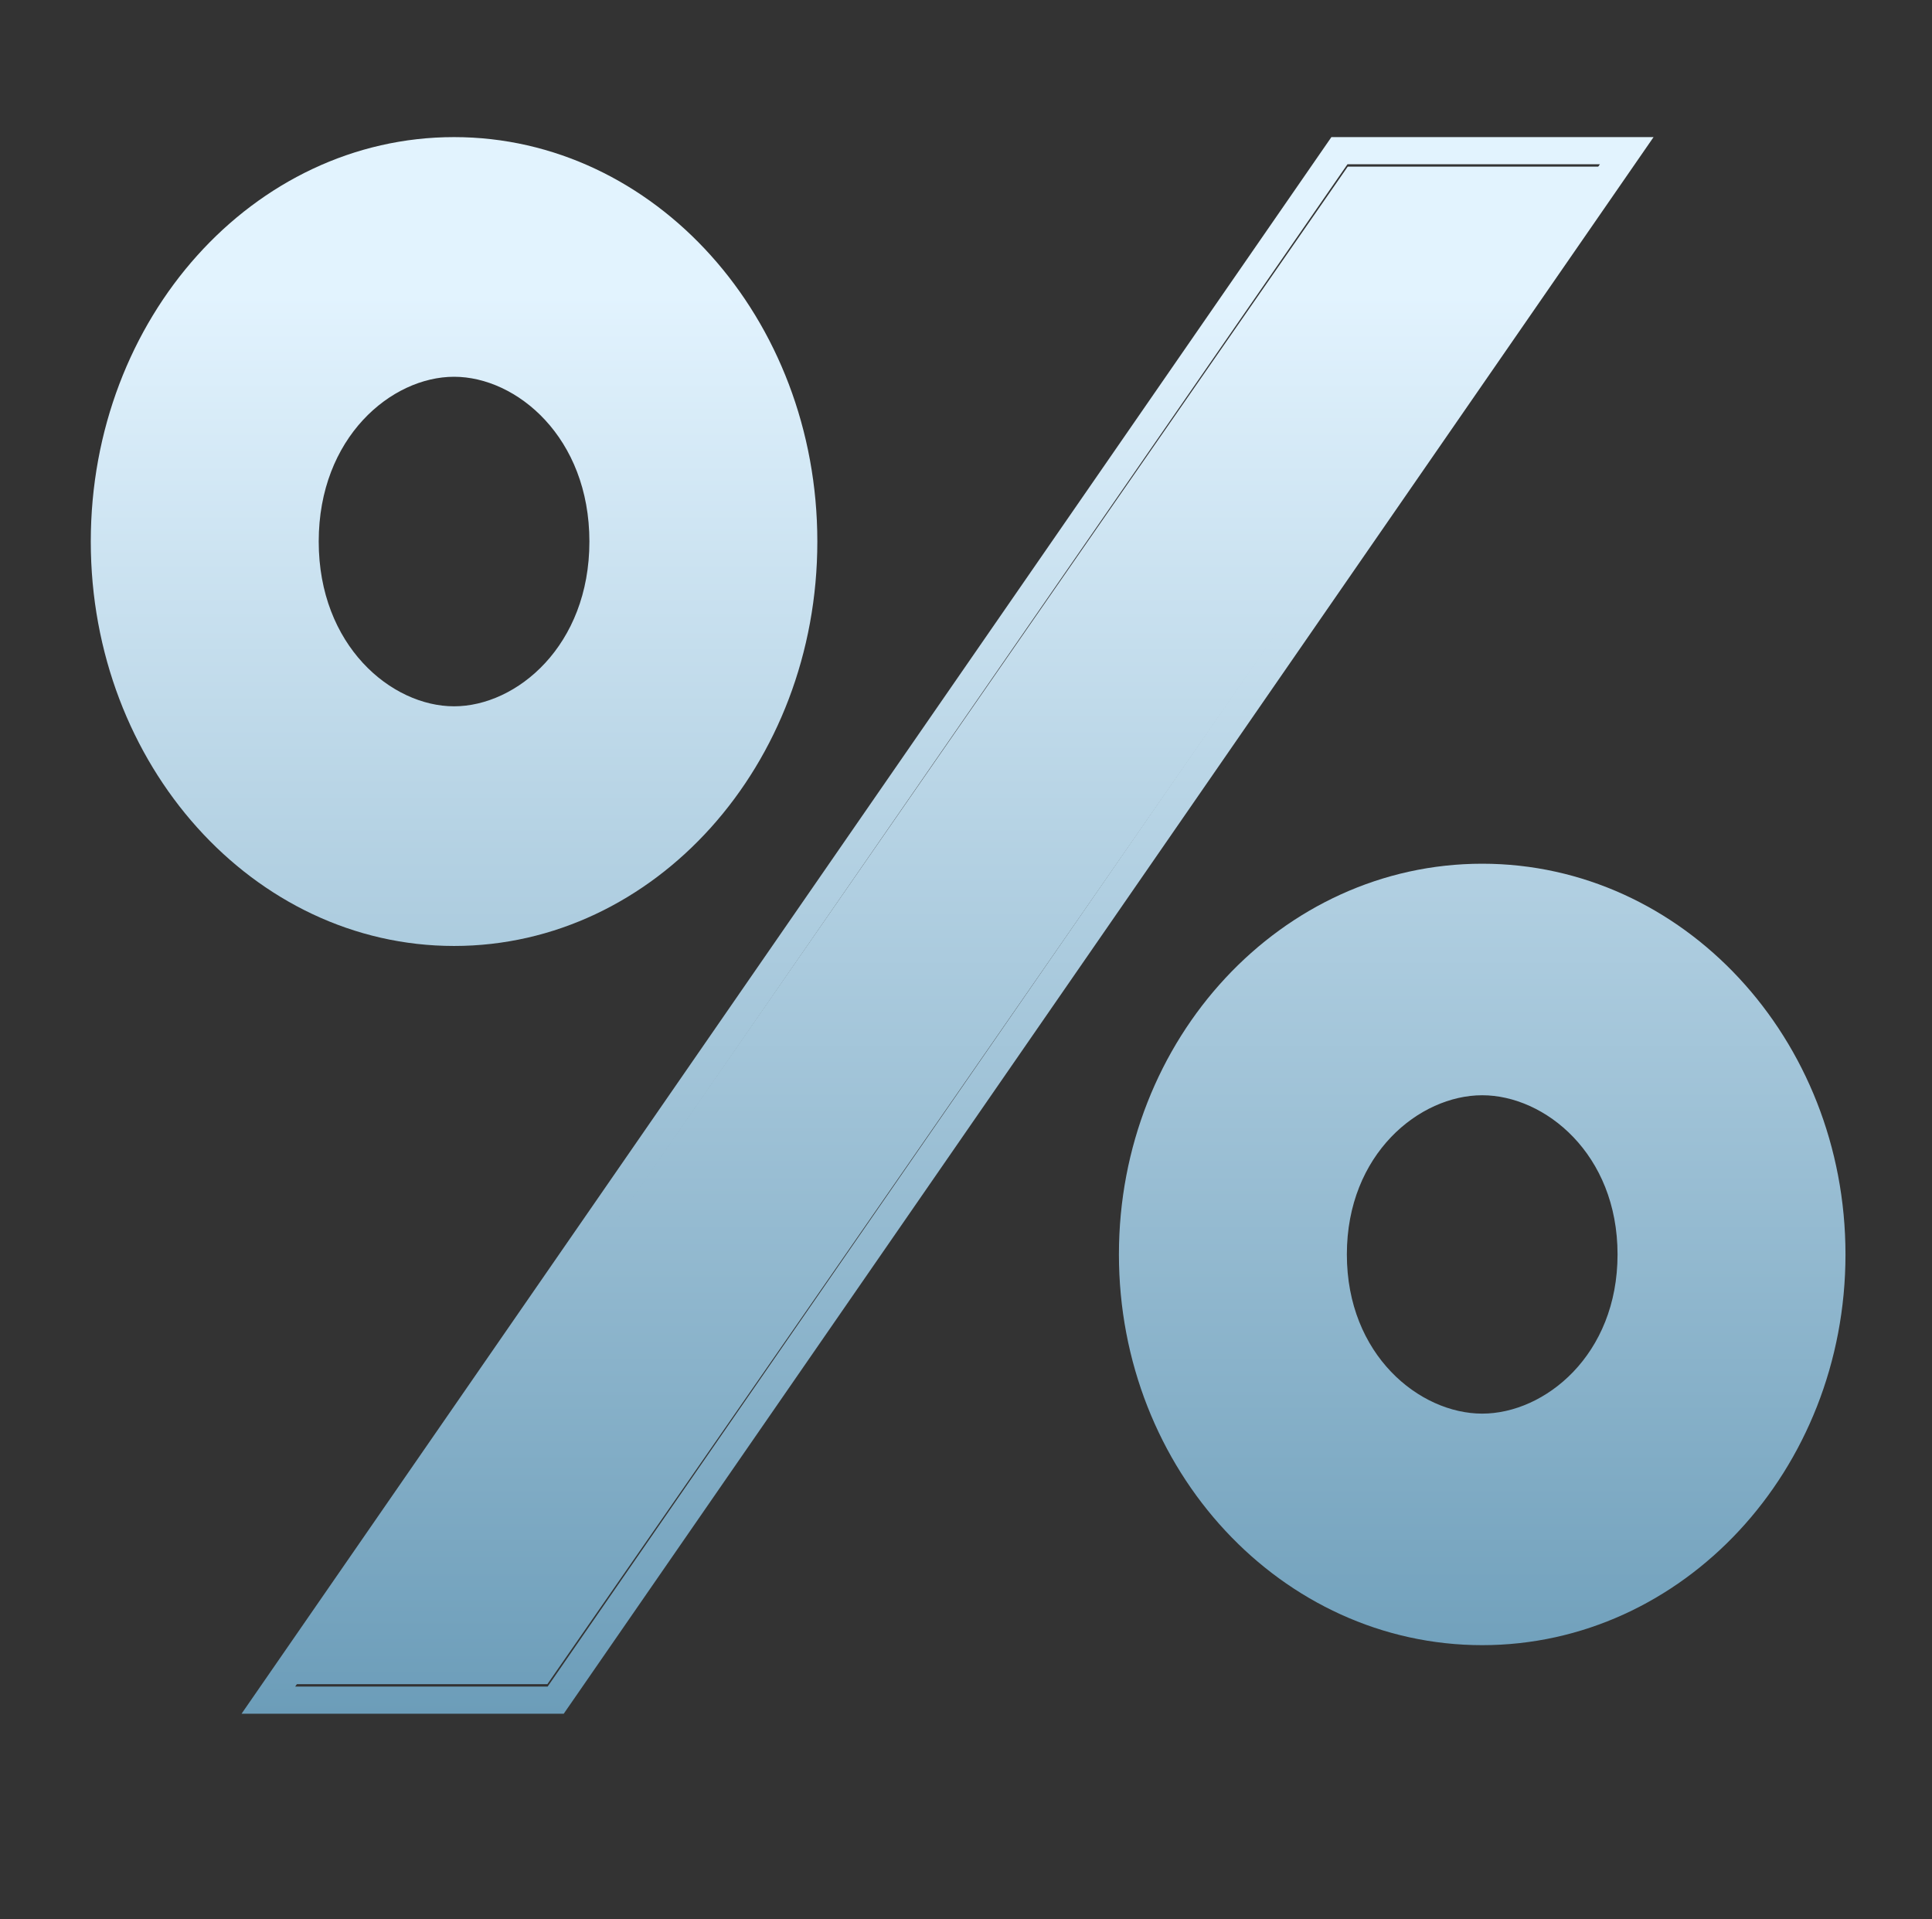
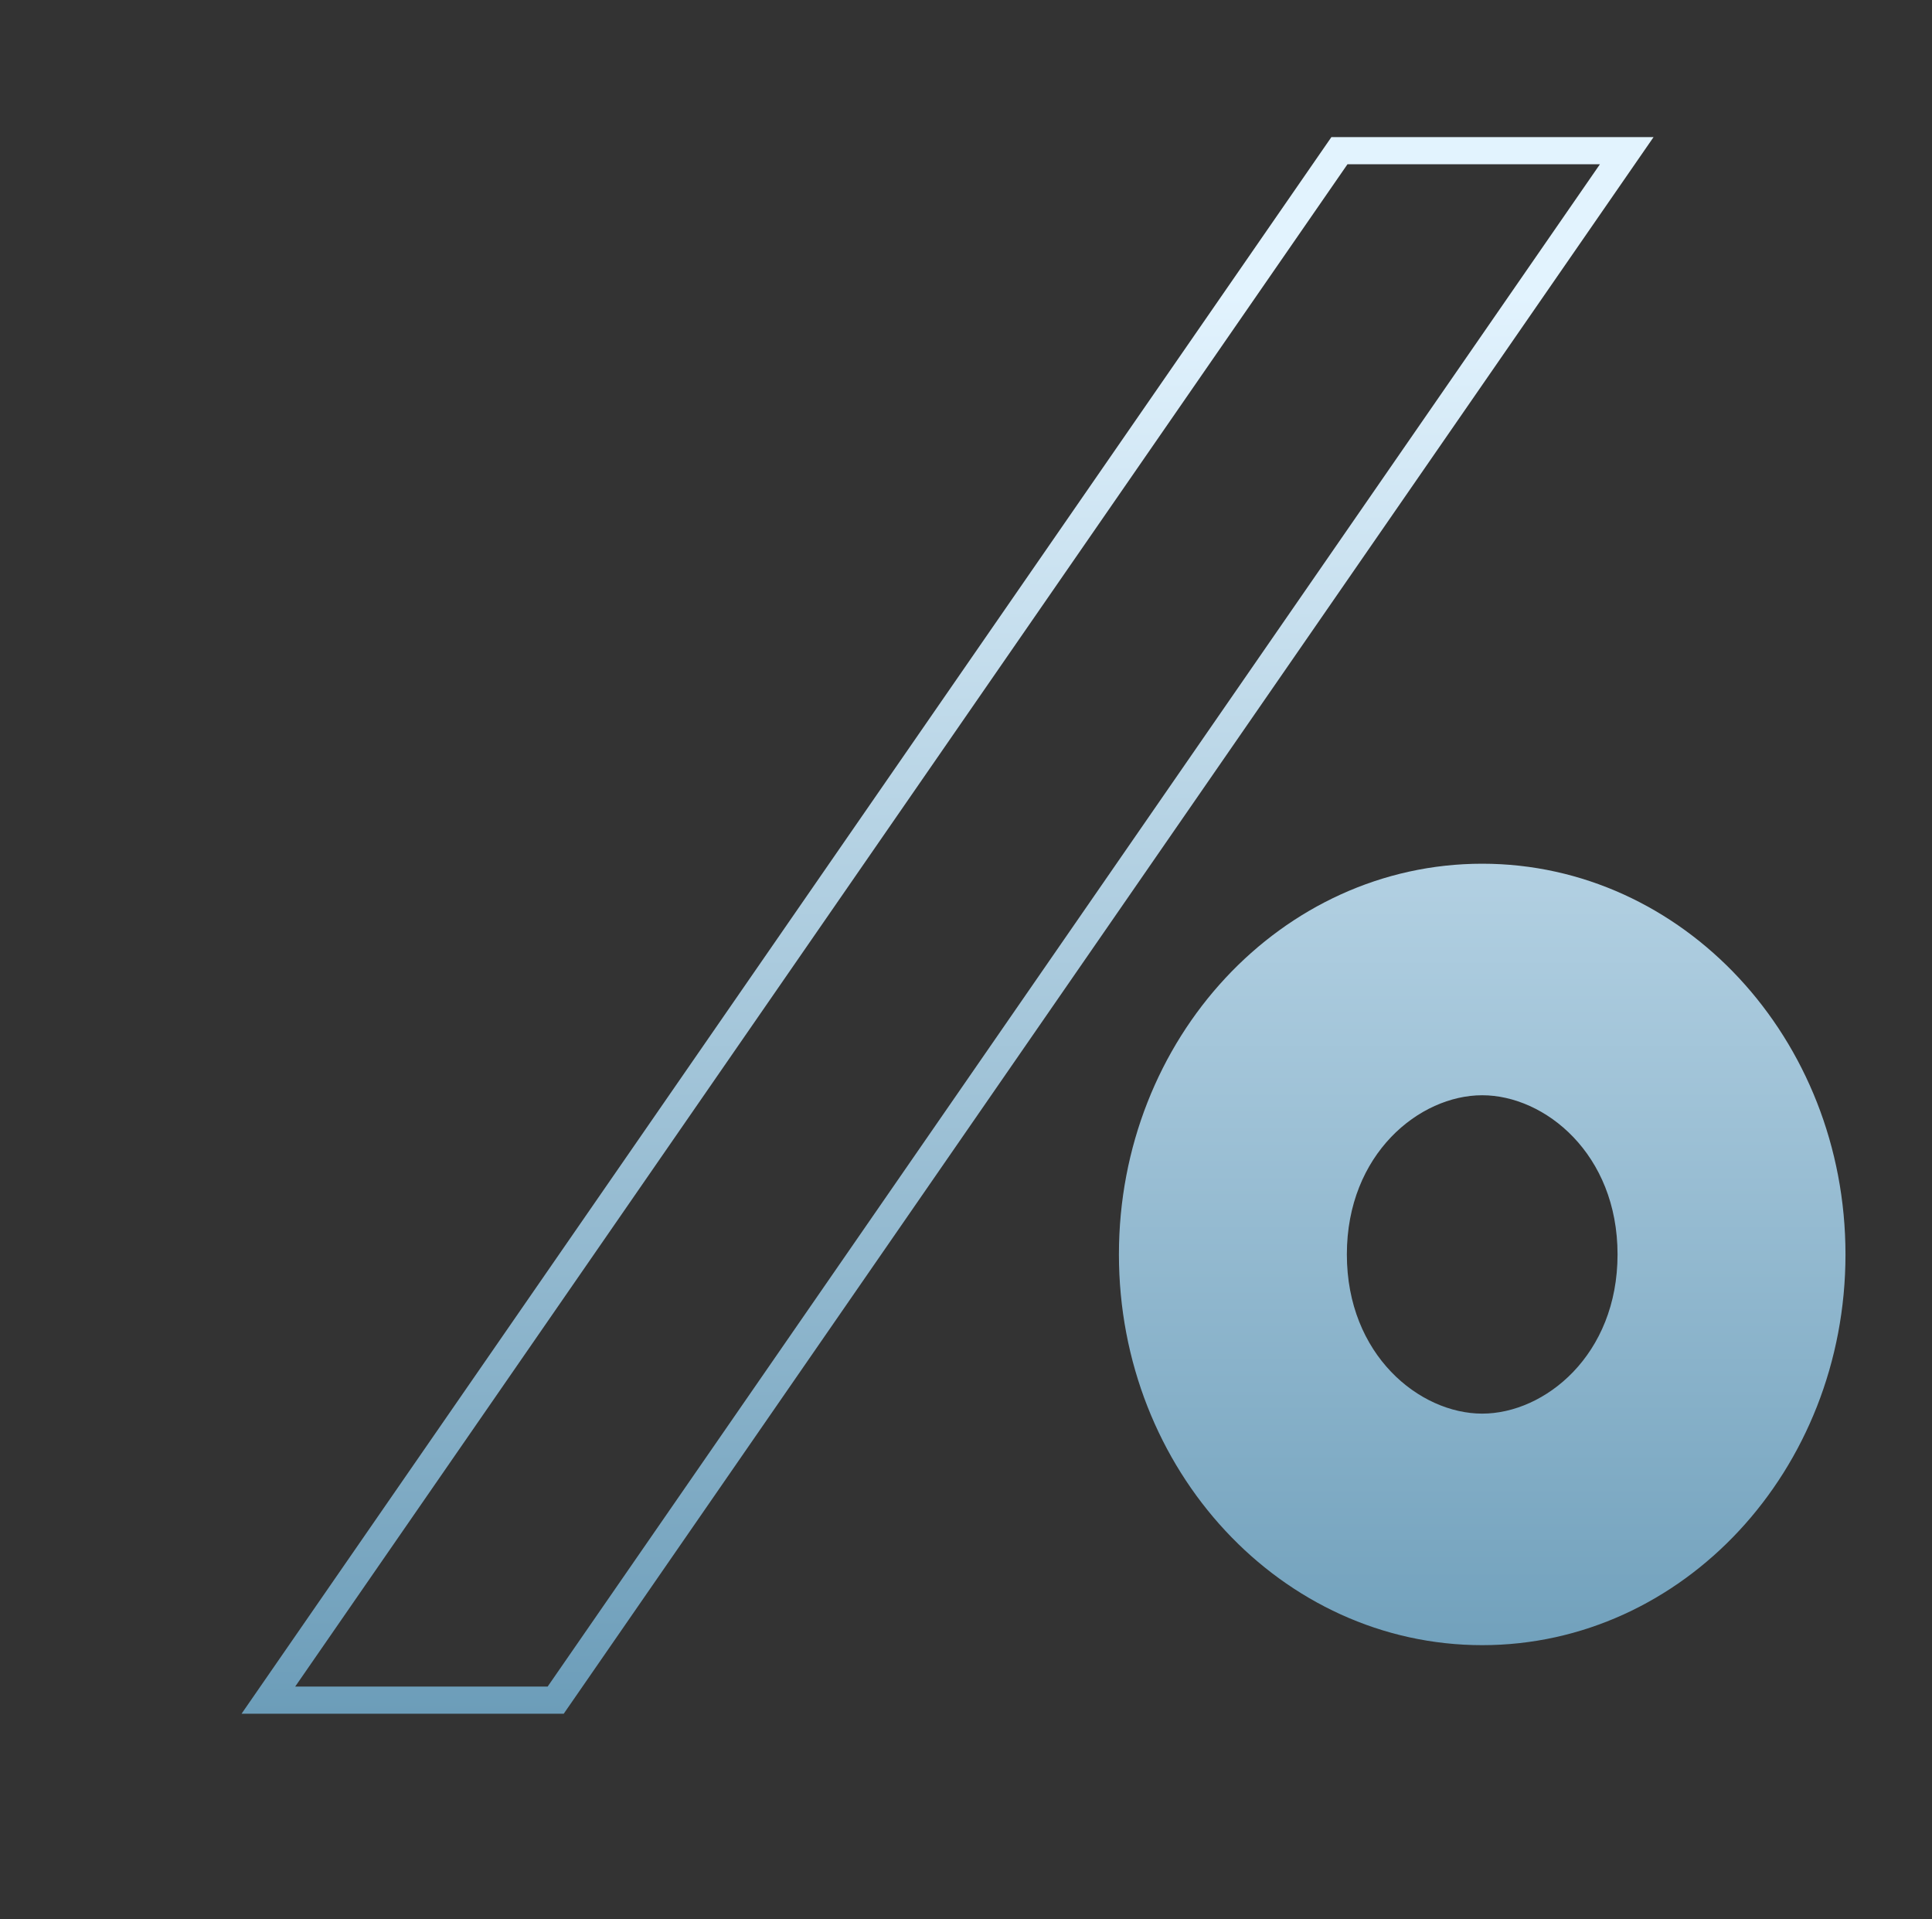
<svg xmlns="http://www.w3.org/2000/svg" width="151" height="150" viewBox="0 0 151 150" fill="none">
  <rect x="0" y="0" width="151" height="150" fill="#333333" stroke="none" />
-   <path d="M23.037 131.621L105.335 13.023H125.079L42.781 131.621H23.037Z" fill="url(#paint0_linear_13402_165811)" />
  <path d="M129.238 10.715L44.061 133.929H18.881L104.058 10.715H129.238ZM105.316 12.836L23.072 131.808H42.803L125.047 12.836H105.316Z" fill="url(#paint1_linear_13402_165811)" />
-   <path d="M46.066 42.322C46.066 34.187 40.384 29.445 35.488 29.445C30.592 29.445 24.91 34.187 24.91 42.322C24.91 50.457 30.592 55.199 35.488 55.199V73.929C19.807 73.929 7.095 59.778 7.095 42.322C7.095 24.866 19.807 10.715 35.488 10.715C51.169 10.715 63.881 24.866 63.881 42.322C63.881 59.778 51.169 73.929 35.488 73.929V55.199C40.384 55.199 46.066 50.457 46.066 42.322Z" fill="url(#paint2_linear_13402_165811)" />
  <path d="M126.423 98.036C126.423 90.177 120.741 85.596 115.845 85.596C110.949 85.596 105.267 90.177 105.267 98.036C105.267 105.895 110.949 110.477 115.845 110.477V128.572C100.164 128.572 87.452 114.901 87.452 98.036C87.452 81.172 100.164 67.501 115.845 67.501C131.526 67.501 144.238 81.172 144.238 98.036C144.238 114.901 131.526 128.572 115.845 128.572V110.477C120.741 110.477 126.423 105.895 126.423 98.036Z" fill="url(#paint3_linear_13402_165811)" />
  <defs>
    <linearGradient id="paint0_linear_13402_165811" x1="75.667" y1="10.715" x2="75.667" y2="133.929" gradientUnits="userSpaceOnUse">
      <stop offset="0.1" stop-color="#E2F3FE" />
      <stop offset="1" stop-color="#6C9DB9" />
    </linearGradient>
    <linearGradient id="paint1_linear_13402_165811" x1="75.667" y1="10.715" x2="75.667" y2="133.929" gradientUnits="userSpaceOnUse">
      <stop offset="0.1" stop-color="#E2F3FE" />
      <stop offset="1" stop-color="#6C9DB9" />
    </linearGradient>
    <linearGradient id="paint2_linear_13402_165811" x1="75.667" y1="10.715" x2="75.667" y2="133.929" gradientUnits="userSpaceOnUse">
      <stop offset="0.1" stop-color="#E2F3FE" />
      <stop offset="1" stop-color="#6C9DB9" />
    </linearGradient>
    <linearGradient id="paint3_linear_13402_165811" x1="75.667" y1="10.715" x2="75.667" y2="133.929" gradientUnits="userSpaceOnUse">
      <stop offset="0.1" stop-color="#E2F3FE" />
      <stop offset="1" stop-color="#6C9DB9" />
    </linearGradient>
  </defs>
</svg>